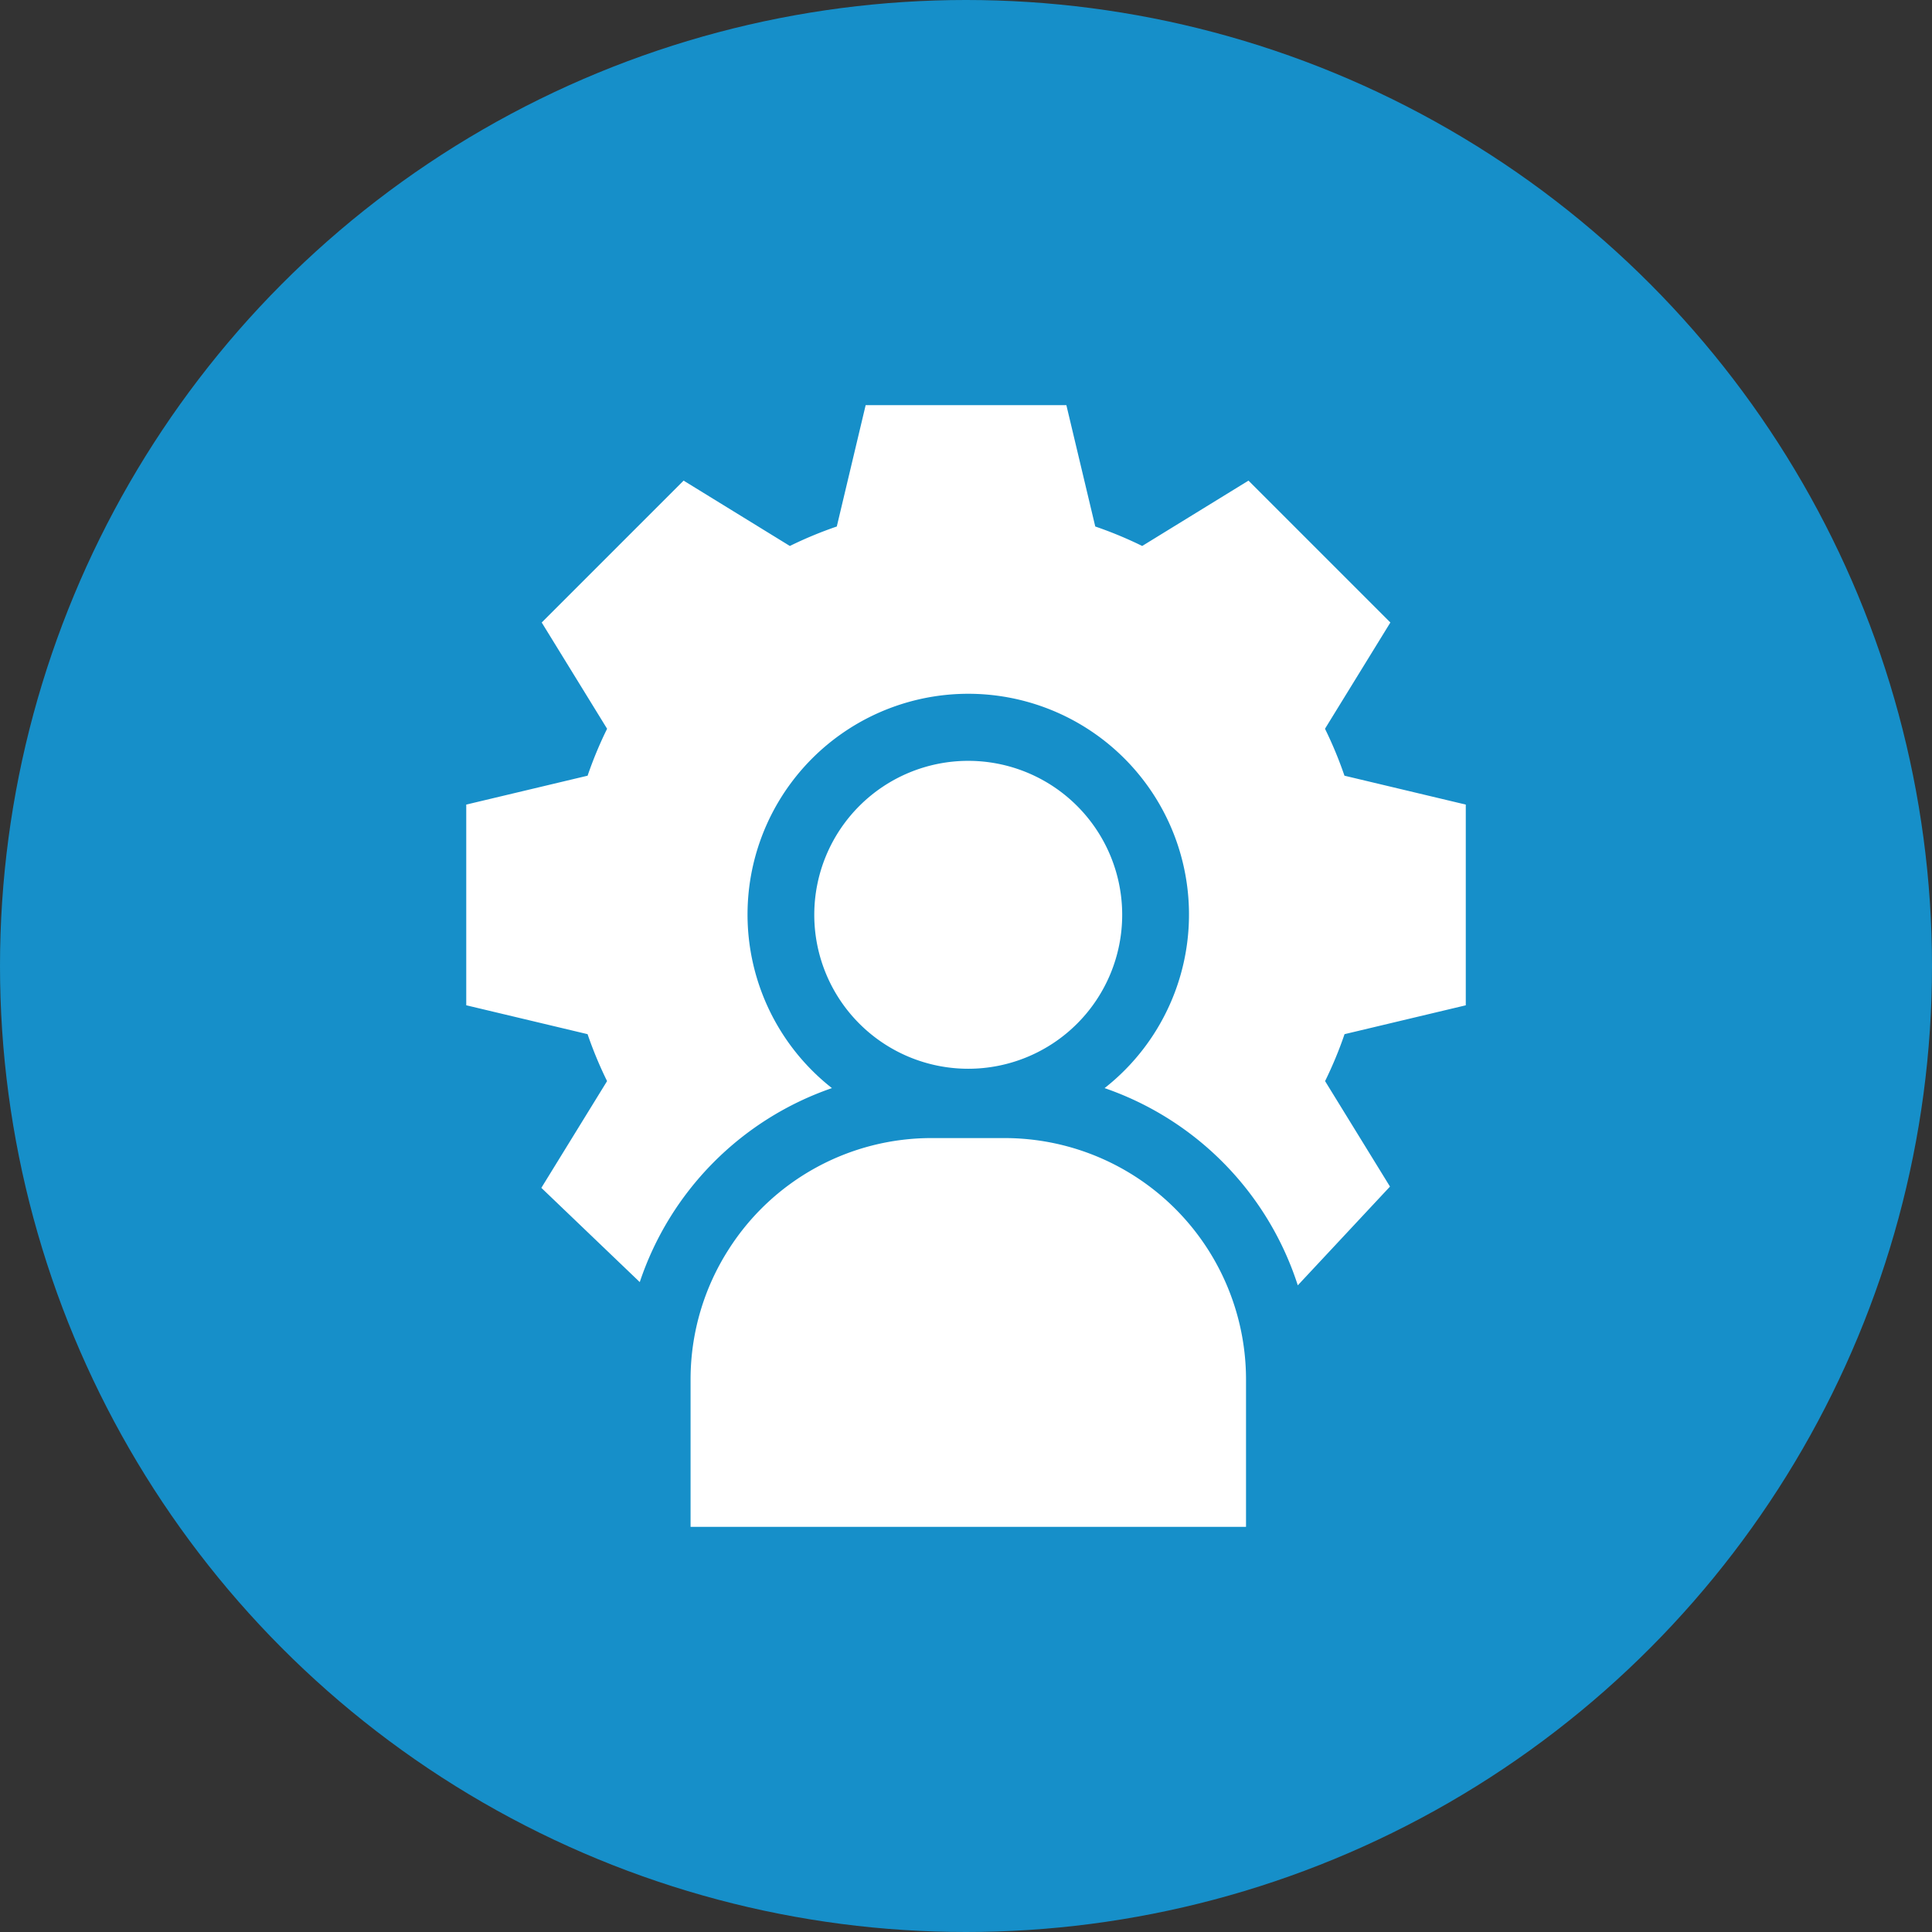
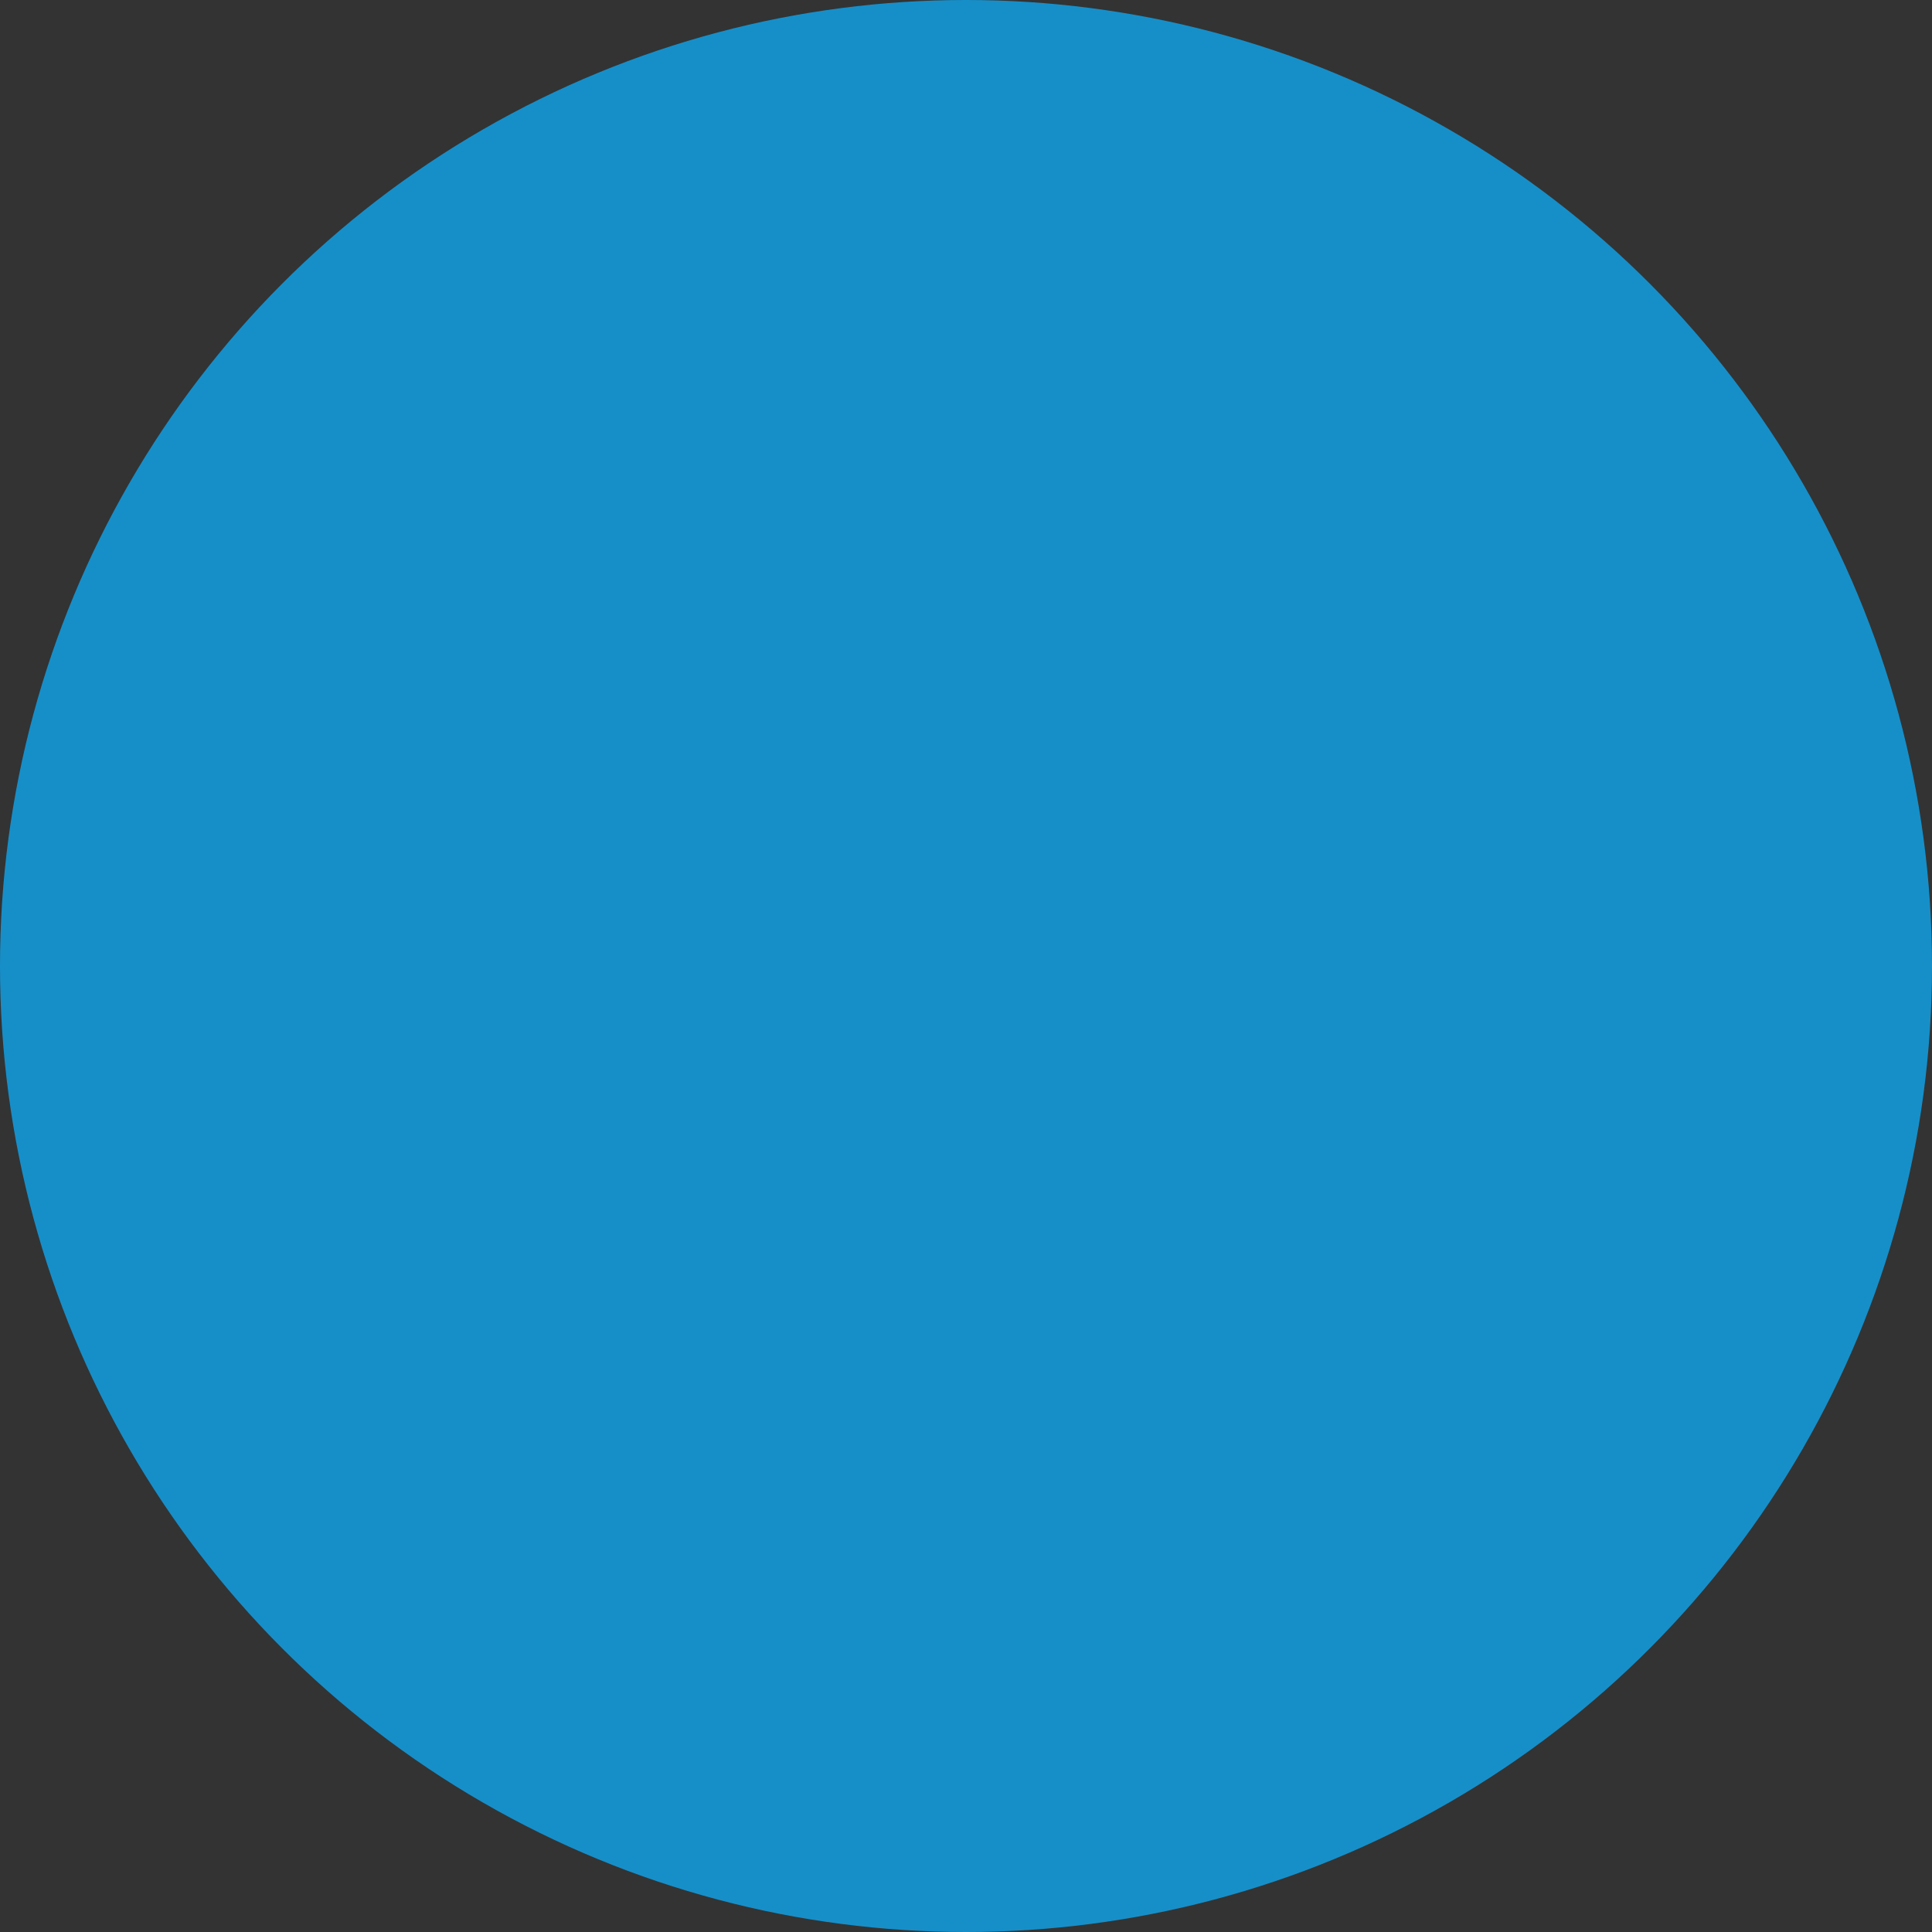
<svg xmlns="http://www.w3.org/2000/svg" height="64" viewBox="0 0 64 64" width="64">
  <rect x="0" y="0" width="64" height="64" fill="#333333" stroke="none" />
  <clipPath id="a">
-     <path d="m0 0h33.111v37.158h-33.111z" />
-   </clipPath>
+     </clipPath>
  <circle cx="32" cy="32" fill="#168fc9" r="32" />
  <g clip-path="url(#a)" fill="#fff" transform="translate(15.445 13.421)">
    <path d="m125.025 132.72a5.1 5.1 0 1 0 -5.1-5.1 5.1 5.1 0 0 0 5.1 5.1" transform="translate(-108.396 -110.737)" />
-     <path d="m78.6 256.366a7.981 7.981 0 0 0 -1.261 4.311v4.879h18.4v-4.879a8 8 0 0 0 -8-8h-2.4a7.964 7.964 0 0 0 -6.737 3.686" transform="translate(-69.908 -228.398)" />
    <path d="m33.111 19.881v-6.649l-4.019-.957a13.281 13.281 0 0 0 -.645-1.555l2.166-3.52-4.7-4.7-3.521 2.165a13.28 13.28 0 0 0 -1.555-.645l-.957-4.02h-6.649l-.956 4.02a13.28 13.28 0 0 0 -1.555.645l-3.52-2.165-4.7 4.7 2.166 3.52a13.123 13.123 0 0 0 -.646 1.555l-4.02.957v6.648l4.019.957a13.286 13.286 0 0 0 .646 1.555l-2.177 3.536 3.26 3.122a10.224 10.224 0 0 1 6.366-6.426 7.312 7.312 0 1 1 9.032 0 10.222 10.222 0 0 1 6.4 6.533l3.054-3.271-2.15-3.494a13.118 13.118 0 0 0 .645-1.555z" />
  </g>
</svg>